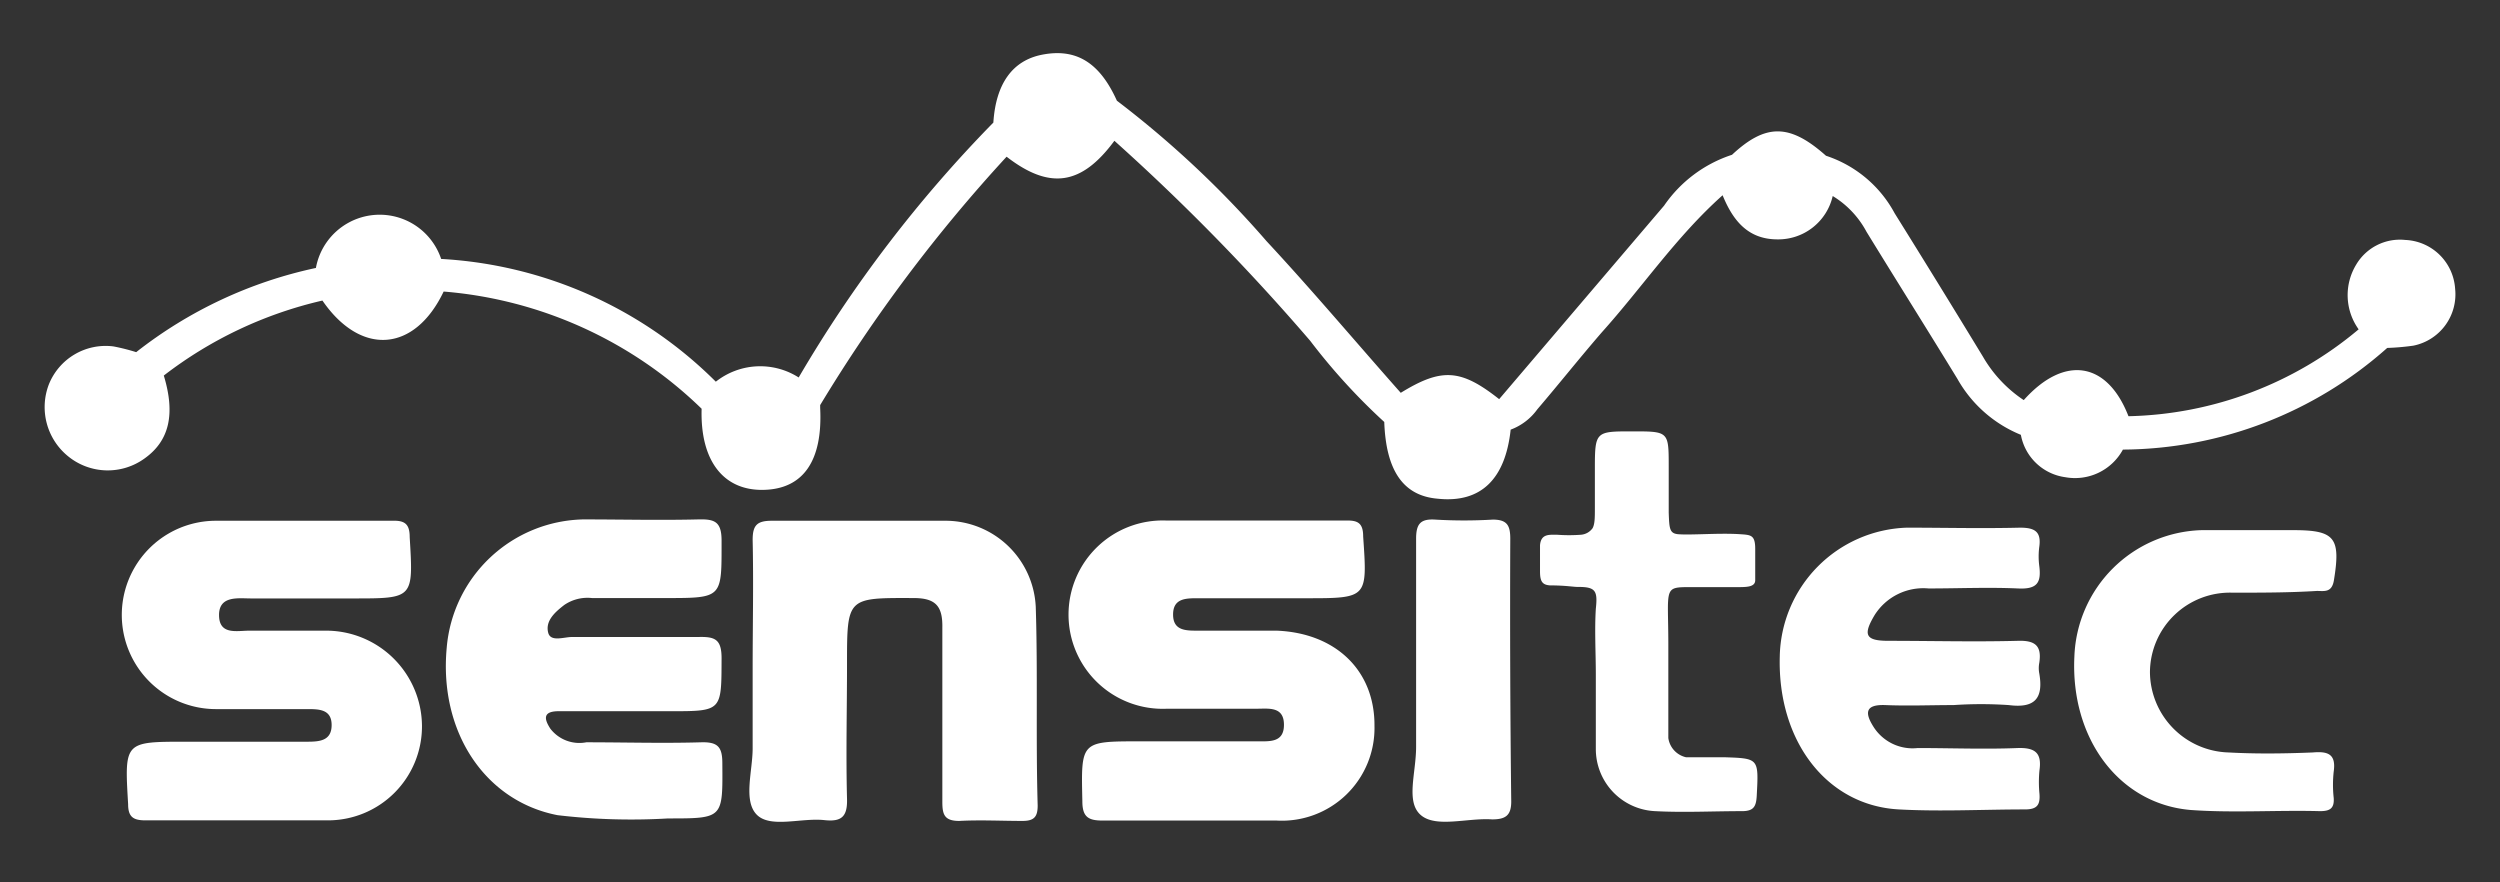
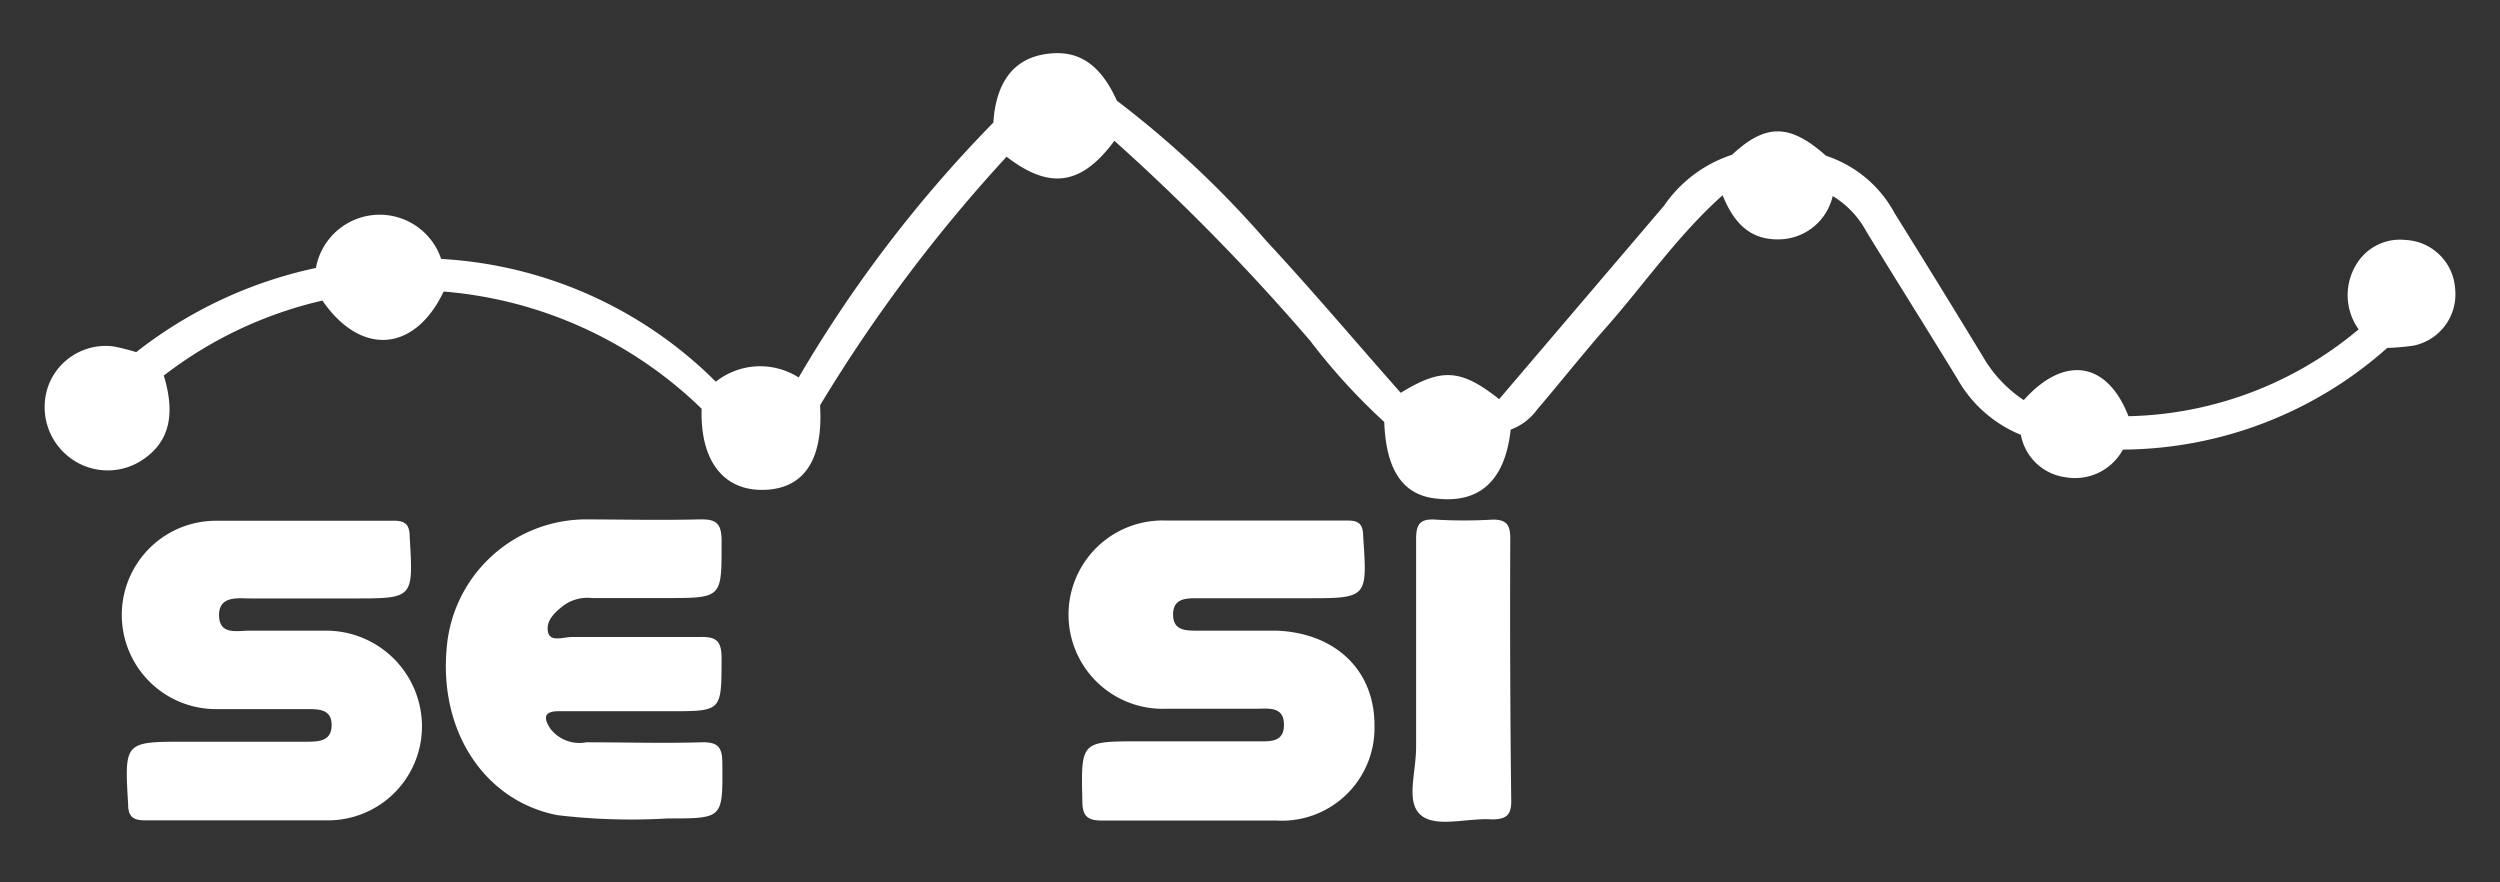
<svg xmlns="http://www.w3.org/2000/svg" id="Capa_1" data-name="Capa 1" viewBox="0 0 130.34 46">
  <rect x="0" y="0" width="130.34" height="46" fill="#333333" stroke="none" />
  <defs>
    <style>.cls-1{fill:#fff;}</style>
  </defs>
  <path class="cls-1" d="M17,32.88c-1.33,0-2.65,0-4,0-.65,0-1.57.24-1.58-.8s1-.88,1.65-.88c1.78,0,3.57,0,5.36,0,3.14,0,3.12,0,2.93-3.2,0-.67-.25-.87-.89-.85-1.6,0-3.21,0-4.81,0s-2.93,0-4.4,0a4.91,4.91,0,1,0,0,9.82H16c.62,0,1.29,0,1.29.83s-.64.87-1.28.87H9.68c-3.21,0-3.19,0-3,3.26,0,.67.28.84.9.84,3.17,0,6.33,0,9.49,0A4.9,4.9,0,0,0,22,37.84,5,5,0,0,0,17,32.88Z" />
  <path class="cls-1" d="M66.56,32.88c-1.37,0-2.75,0-4.12,0-.62,0-1.28,0-1.28-.84s.65-.85,1.28-.85h5.63c3.24,0,3.22,0,3-3.22,0-.69-.27-.85-.9-.83-1.55,0-3.11,0-4.67,0s-3.11,0-4.66,0a4.91,4.91,0,1,0,0,9.81c1.56,0,3.11,0,4.67,0,.63,0,1.42-.13,1.43.82s-.73.88-1.39.88H59.43c-3.1,0-3.07,0-3,3.13,0,.82.32,1,1.05,1,3,0,6,0,9.07,0a4.83,4.83,0,0,0,5.11-4.93C71.68,34.94,69.62,33,66.56,32.88Z" />
-   <path class="cls-1" d="M54,31.64a4.71,4.71,0,0,0-4.69-4.49c-3,0-6,0-9.07,0-.78,0-1,.24-1,1,.05,2.24,0,4.49,0,6.74,0,1.37,0,2.75,0,4.13,0,1.18-.5,2.72.21,3.45s2.34.15,3.55.29c.87.09,1.19-.18,1.16-1.12-.06-2.33,0-4.67,0-7,0-3.51,0-3.47,3.47-3.46,1.15,0,1.52.42,1.5,1.54,0,3,0,6,0,9.08,0,.66.1,1,.88,1,1.1-.06,2.2,0,3.3,0,.6,0,.79-.21.79-.8C54,38.52,54.11,35.07,54,31.64Z" />
  <path class="cls-1" d="M29.42,31.54a2.14,2.14,0,0,1,1.44-.36H34.7c3,0,2.92,0,2.92-3,0-1-.38-1.12-1.21-1.1-2,.05-4,0-6,0a7.3,7.3,0,0,0-7.12,6.69c-.41,4.39,2,8,5.78,8.73a32.61,32.61,0,0,0,5.76.17c2.89,0,2.85,0,2.83-2.88,0-.85-.24-1.11-1.09-1.09-2,.06-4,0-6,0A1.91,1.91,0,0,1,28.7,38c-.37-.56-.37-.93.46-.92,1.24,0,2.48,0,3.71,0h2.06c2.73,0,2.68,0,2.69-2.76,0-1-.35-1.13-1.2-1.11-2.2,0-4.39,0-6.59,0-.43,0-1.09.26-1.24-.19C28.4,32.38,28.94,31.91,29.42,31.54Z" />
-   <path class="cls-1" d="M98.29,36.76c1.18.05,2.37,0,3.56,0a21.26,21.26,0,0,1,2.88,0c1.38.18,1.81-.37,1.59-1.65a1.45,1.45,0,0,1,0-.55c.14-.91-.23-1.18-1.13-1.15-2.24.06-4.49,0-6.73,0-1.2,0-1.35-.3-.72-1.35a3,3,0,0,1,2.81-1.38c1.55,0,3.11-.07,4.66,0,1,.05,1.22-.3,1.11-1.17a3.85,3.85,0,0,1,0-1c.11-.79-.23-1-1-1-2,.05-3.94,0-5.9,0a6.85,6.85,0,0,0-6.63,6.72C92.67,38.65,95.25,42,99,42.2c2.19.12,4.39,0,6.58,0,.64,0,.79-.25.75-.81a6.32,6.32,0,0,1,0-1.23c.13-.91-.23-1.19-1.14-1.16-1.73.07-3.47,0-5.21,0a2.41,2.41,0,0,1-2.33-1.15C97.23,37.17,97.24,36.72,98.29,36.76Z" />
-   <path class="cls-1" d="M89.9,39.48c-.69,0-1.48,0-2,0a1.2,1.2,0,0,1-.92-1c0-.54,0-1.22,0-1.87,0-1,0-2,0-3,0-3-.28-3,1.18-3h2.41c.49,0,.94,0,.94-.36,0-.72,0-.89,0-1.63s-.23-.73-.81-.77c-1.09-.07-2.58.06-3.23,0-.43-.05-.44-.3-.47-1.13,0-.67,0-1.74,0-2.39,0-1.84,0-1.84-1.9-1.84s-1.95,0-1.95,1.92c0,.69,0,1.38,0,2.07,0,.5,0,.84-.12,1.06a.83.83,0,0,1-.61.34,8.4,8.4,0,0,1-1.23,0c-.42,0-.85-.06-.9.55,0,.43,0,.84,0,1.35s.1.71.52.74c.84,0,1.27.09,1.49.08.9,0,1,.22.9,1.14-.07,1.14,0,2.29,0,3.44h0c0,1.28,0,2.57,0,3.85a3.24,3.24,0,0,0,3.09,3.26c1.5.08,3,0,4.53,0,.62,0,.74-.25.77-.81C91.69,39.54,91.71,39.54,89.9,39.48Z" />
-   <path class="cls-1" d="M116.4,30.9c1.47,0,2.93,0,4.39-.09.39,0,.78.1.89-.55.36-2.21.07-2.62-2.1-2.62h-4.81a6.84,6.84,0,0,0-6.62,6.59c-.21,4.27,2.33,7.69,6.07,8,2.23.16,4.48,0,6.73.06.51,0,.76-.13.72-.69a6.27,6.27,0,0,1,0-1.37c.13-.91-.29-1.07-1.09-1-1.46.06-2.93.08-4.39,0a4.22,4.22,0,0,1-4.1-4.18A4.17,4.17,0,0,1,116.4,30.9Z" />
  <path class="cls-1" d="M78.74,28.09c0-.69-.16-1-.91-1a25.36,25.36,0,0,1-3,0c-.78-.05-1,.23-1,1,0,2.25,0,4.49,0,6.73,0,1.38,0,2.75,0,4.12s-.55,2.86.24,3.55,2.45.14,3.72.23c.7,0,1-.2,1-.93Q78.71,35,78.74,28.09Z" />
  <path class="cls-1" d="M128,15.05a2.72,2.72,0,0,0-2.6-2.54,2.65,2.65,0,0,0-2.56,1.29,3.06,3.06,0,0,0,.13,3.37h0a19.28,19.28,0,0,1-12,4.53c-1.11-2.86-3.35-3.2-5.46-.84a6.8,6.8,0,0,1-2.13-2.27q-2.28-3.75-4.6-7.47a6.29,6.29,0,0,0-3.58-3c-1.89-1.68-3.14-1.69-4.9-.05h0a6.89,6.89,0,0,0-3.54,2.65l-8.6,10.09h0c-2-1.58-3-1.64-5.13-.33-2.34-2.64-4.61-5.34-7-7.91a52,52,0,0,0-7.8-7.32c-.9-2-2.13-2.74-3.89-2.4-1.55.3-2.42,1.51-2.55,3.54A68.07,68.07,0,0,0,41.64,19.68h0a3.73,3.73,0,0,0-4.32.22A22,22,0,0,0,23,13.5h0a3.38,3.38,0,0,0-6.53.47h0a22.9,22.9,0,0,0-9.37,4.39,10.36,10.36,0,0,0-1.19-.3,3.19,3.19,0,0,0-3.37,2,3.3,3.3,0,0,0,1,3.72,3.27,3.27,0,0,0,4,.12c1.29-.92,1.61-2.31,1-4.32a21.39,21.39,0,0,1,8.27-3.91h0c2,2.91,4.81,2.7,6.32-.47a21.83,21.83,0,0,1,13.45,6.11c-.08,2.69,1.12,4.27,3.22,4.23S42.9,24,42.76,21.26v-.14h0A80.68,80.68,0,0,1,52.48,8.17h0c2.25,1.74,3.91,1.49,5.62-.83h0A111.71,111.71,0,0,1,68.31,17.77,32.08,32.08,0,0,0,72.17,22c.09,2.55,1,3.85,2.78,4,2.24.24,3.53-1,3.81-3.6h0a3,3,0,0,0,1.39-1.06c1.12-1.31,2.2-2.67,3.35-4,2.13-2.37,3.89-5,6.31-7.16.53,1.3,1.31,2.3,2.86,2.3a2.91,2.91,0,0,0,2.88-2.26h0a4.84,4.84,0,0,1,1.76,1.86c1.57,2.56,3.17,5.1,4.74,7.67a6.69,6.69,0,0,0,3.31,2.92,2.73,2.73,0,0,0,2.32,2.21,2.84,2.84,0,0,0,3-1.44,20.91,20.91,0,0,0,13.78-5.3h0a12.45,12.45,0,0,0,1.37-.12A2.73,2.73,0,0,0,128,15.05Z" />
</svg>